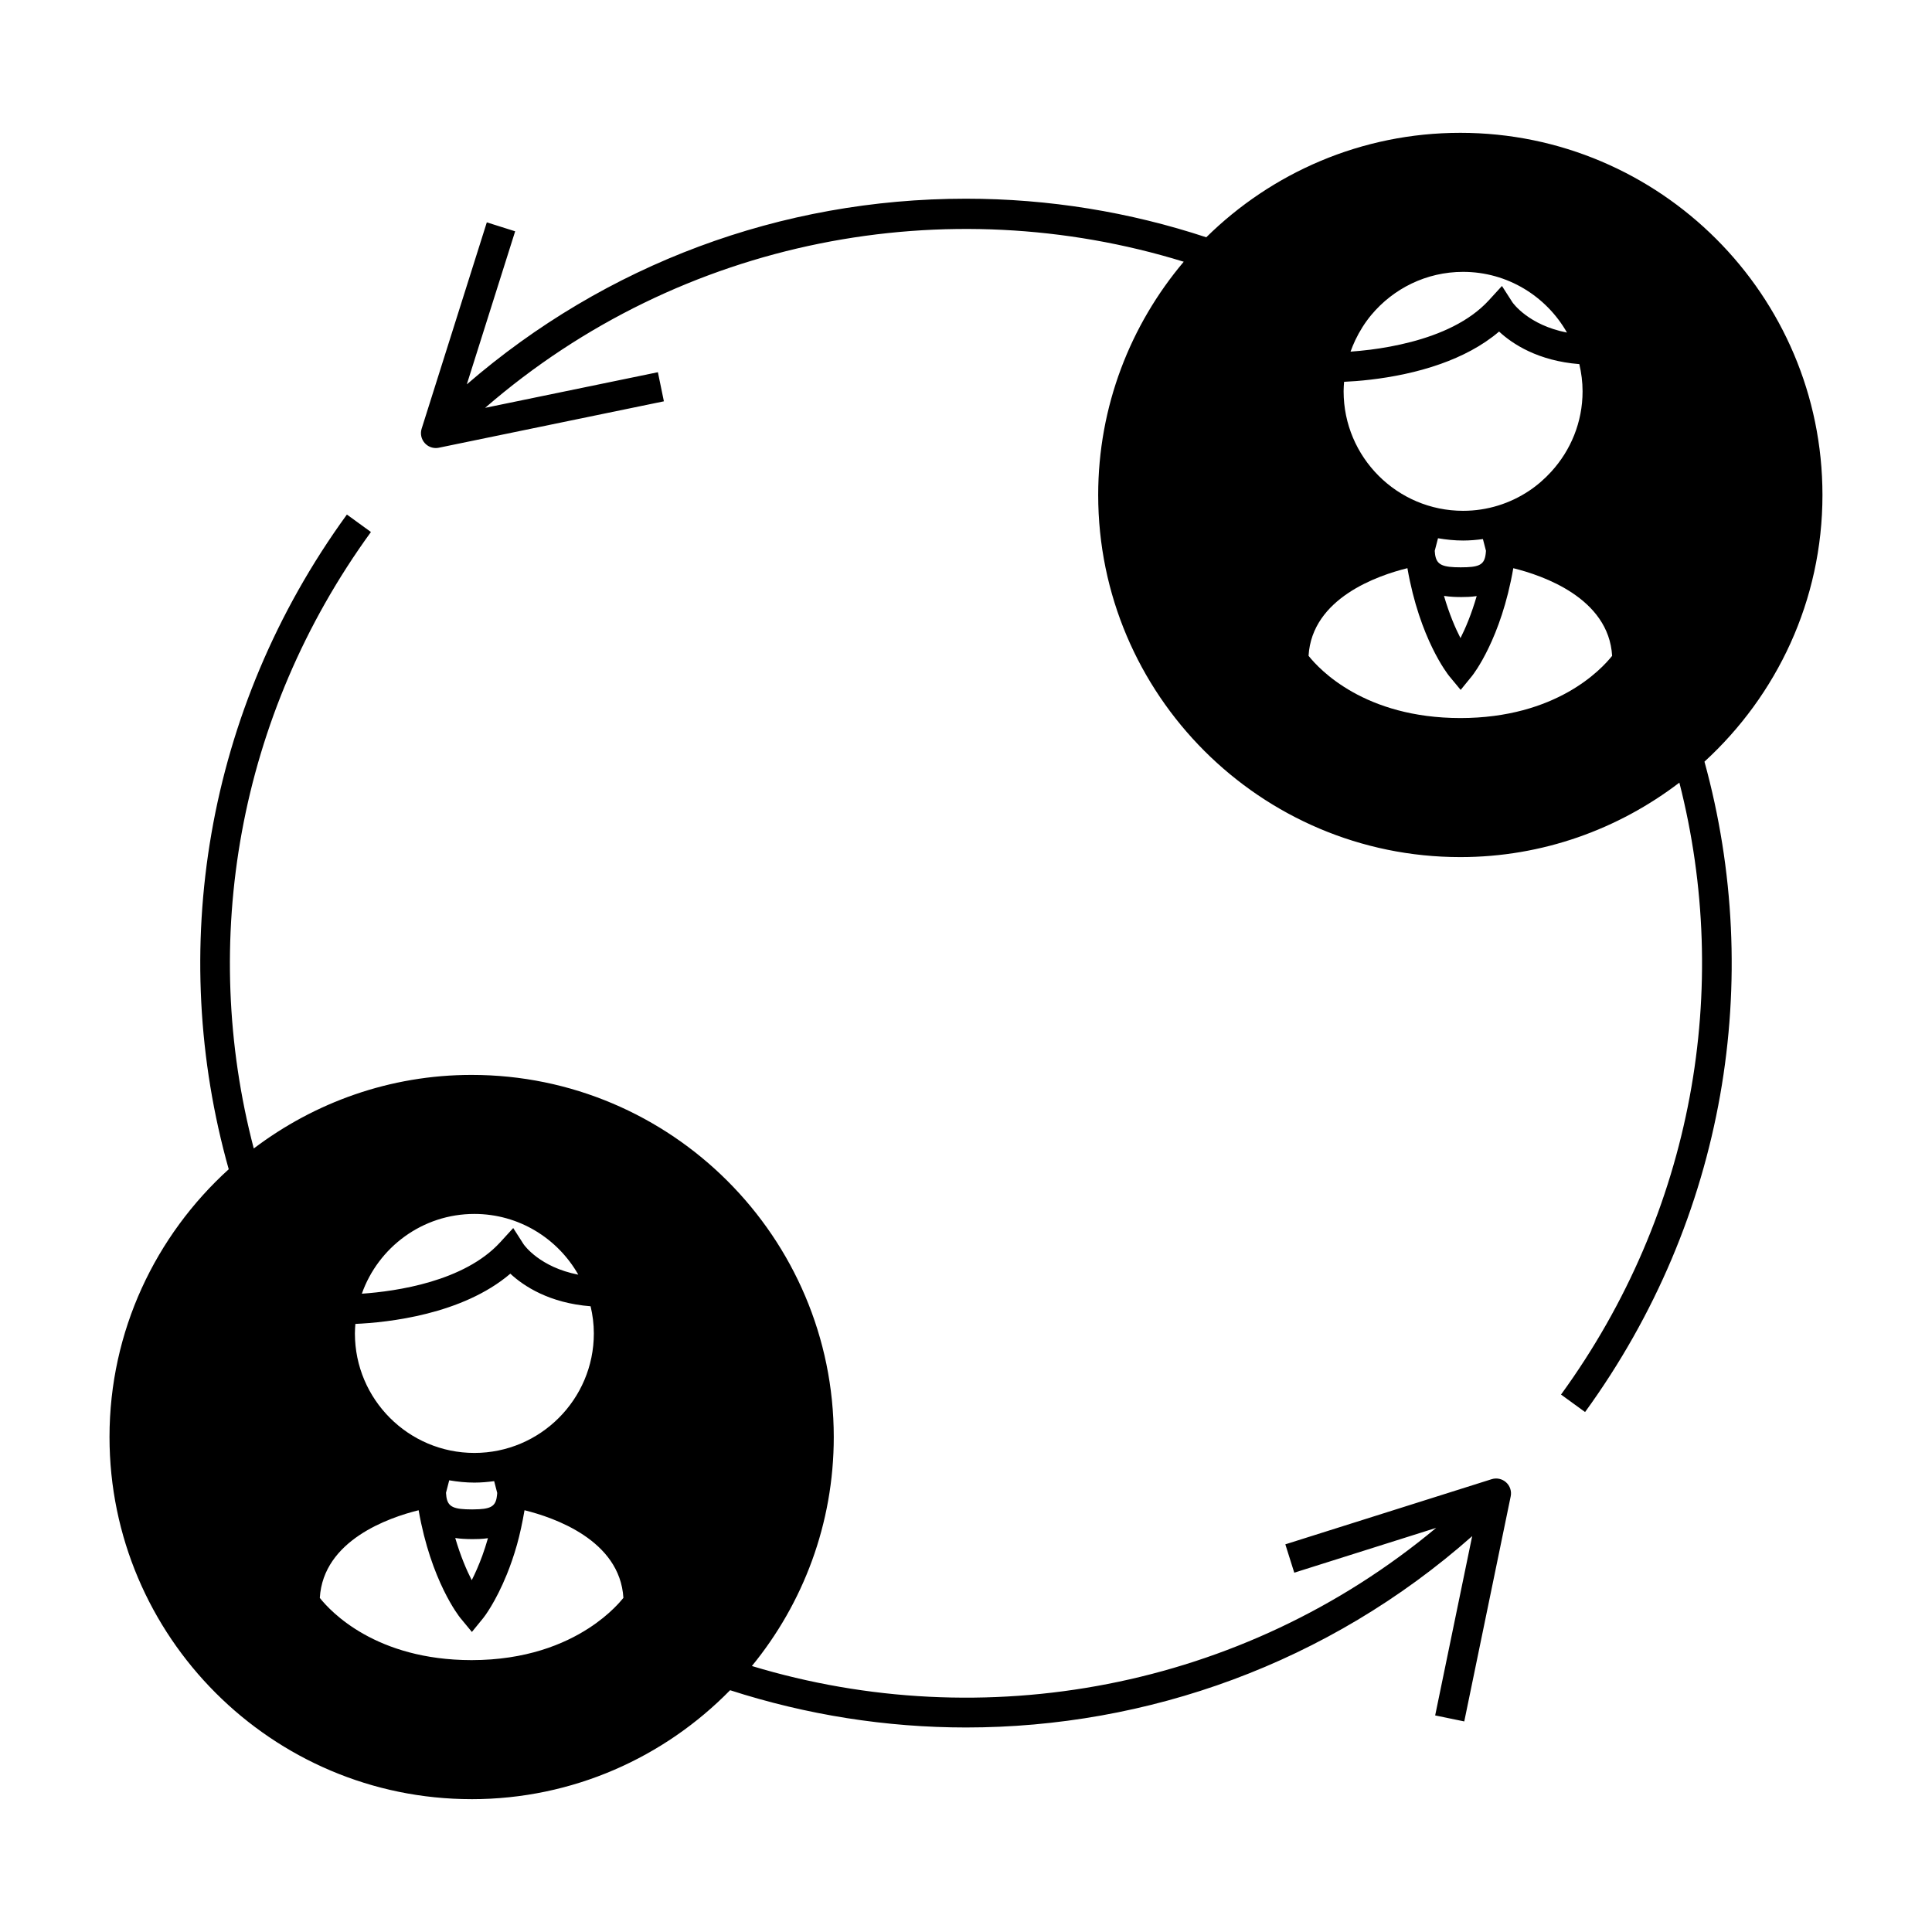
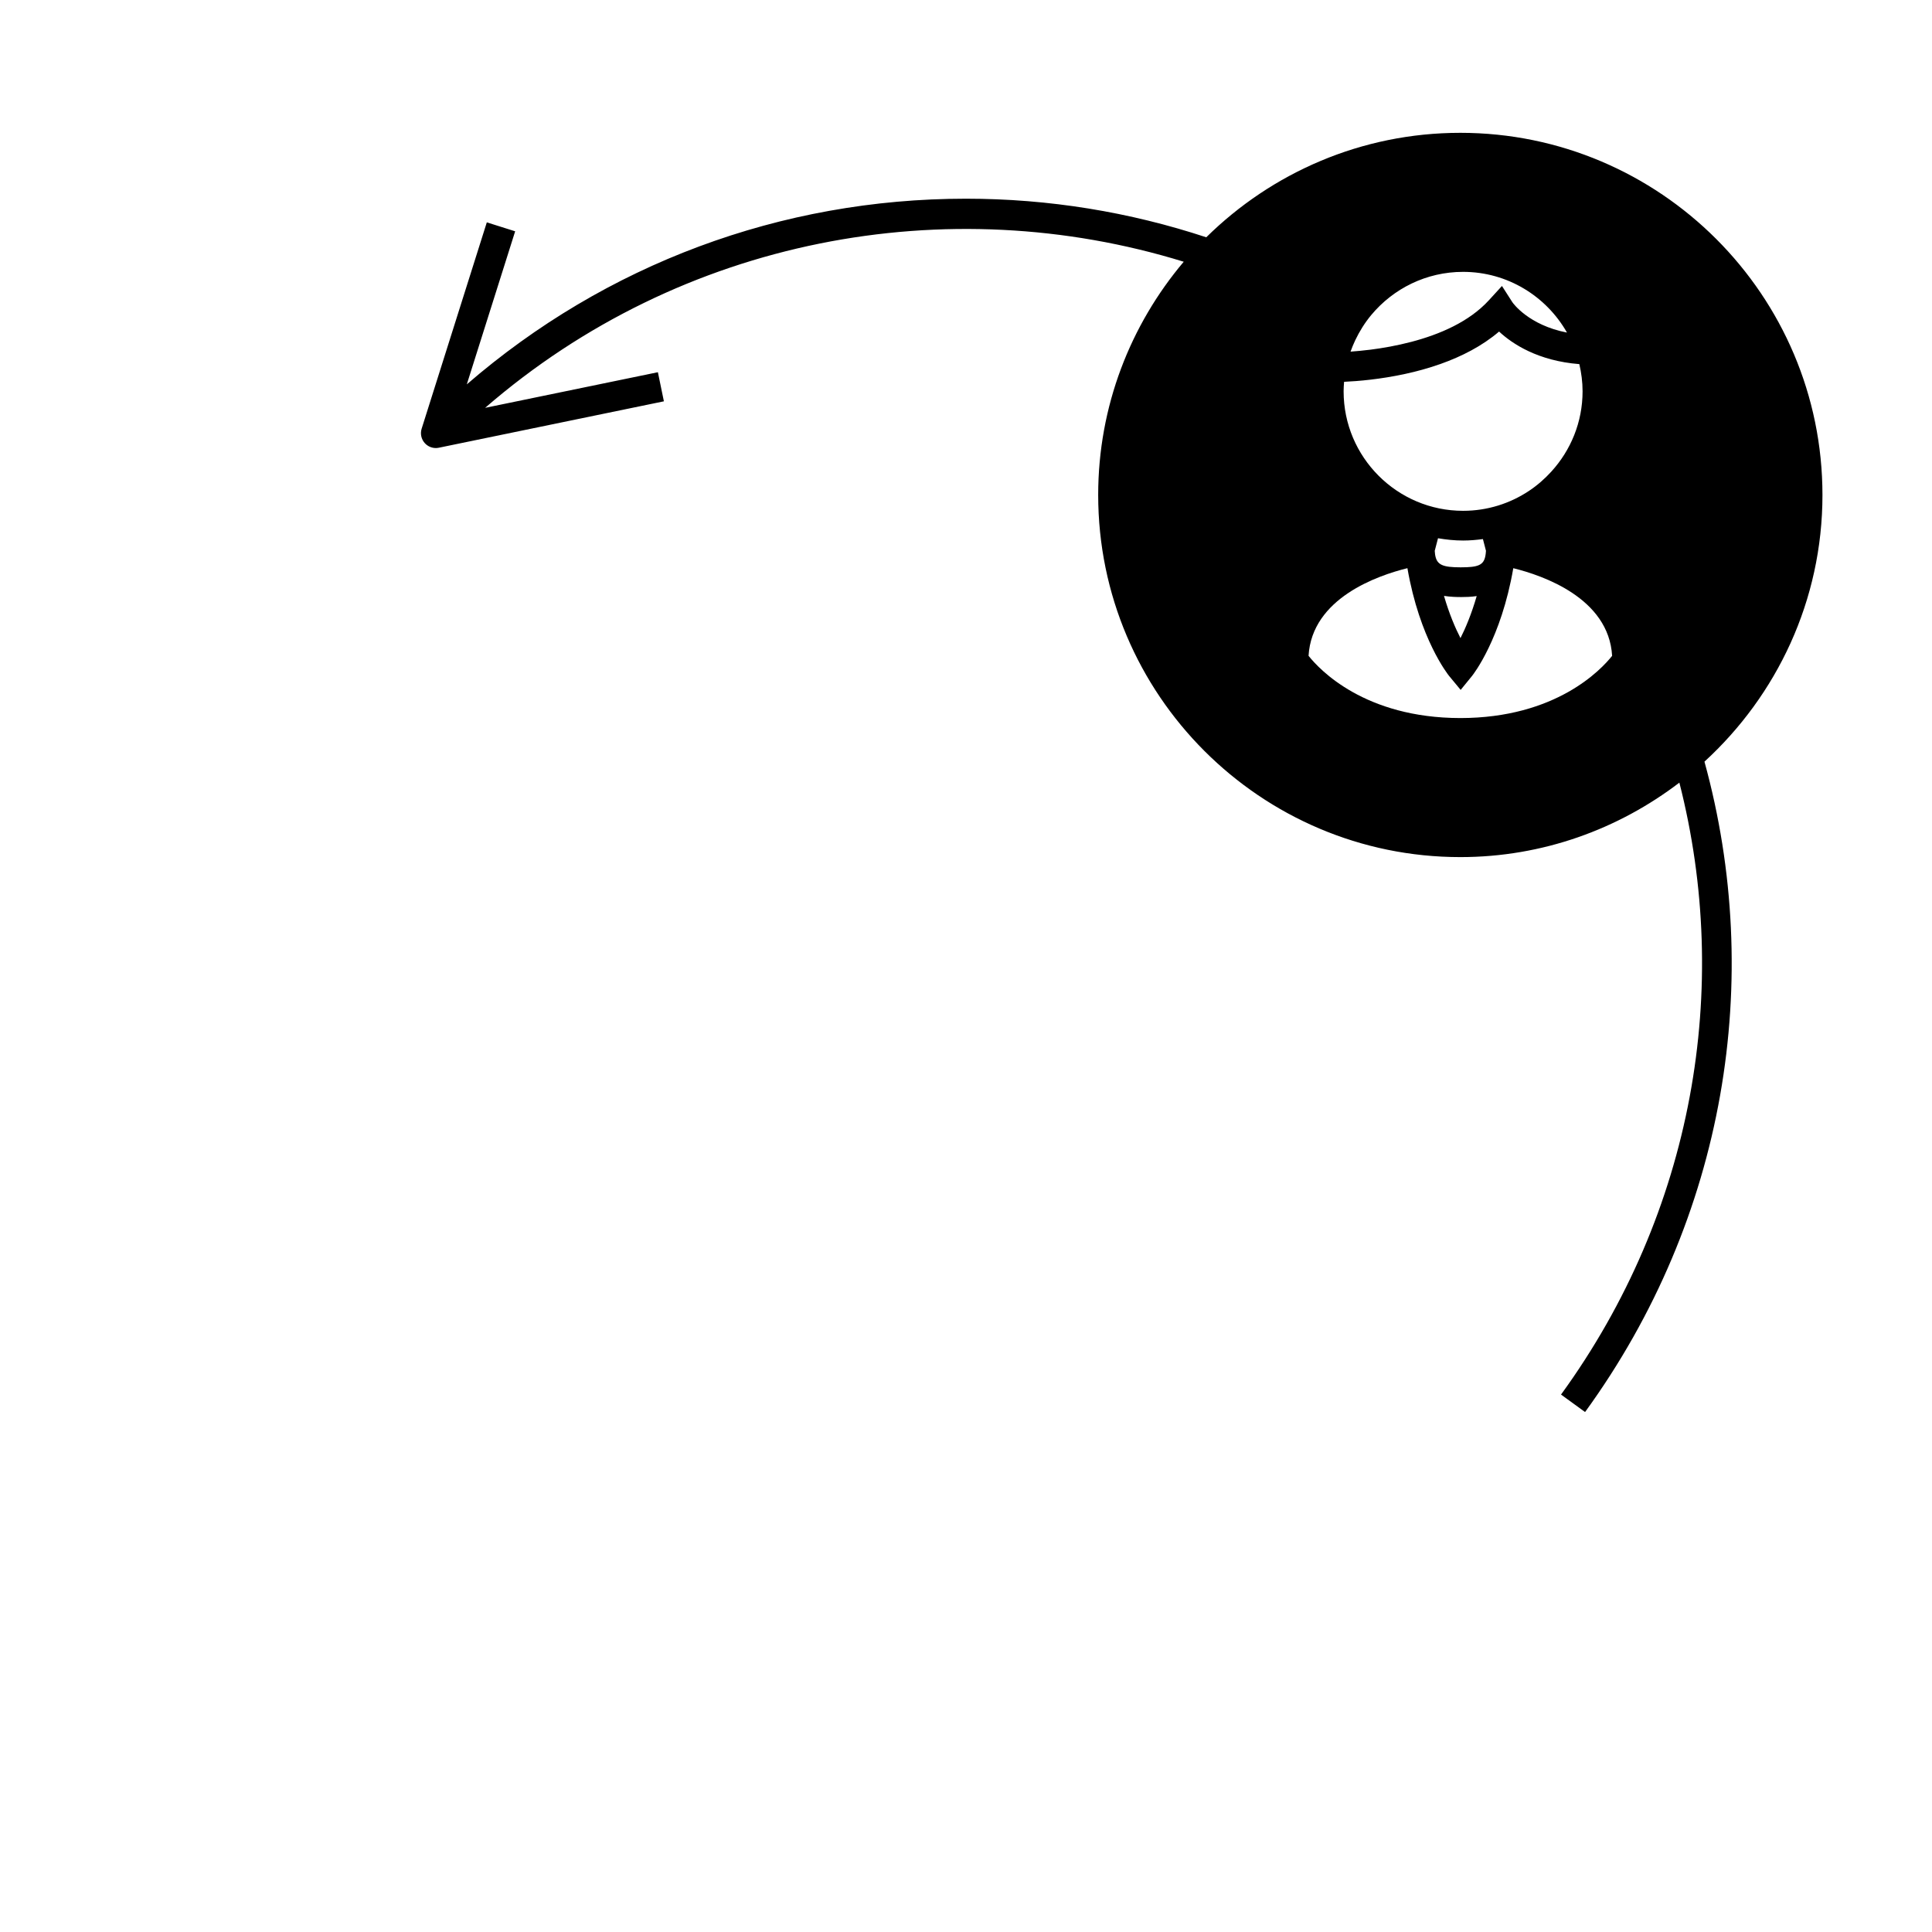
<svg xmlns="http://www.w3.org/2000/svg" fill="#000000" width="800px" height="800px" version="1.1" viewBox="144 144 512 512">
  <g>
    <path d="m531 179.2c-26.215 0-49.988 10.59-67.328 27.684-20.277-6.691-41.699-10.227-63.676-10.227-49.105 0-95.516 17.402-132.29 49.207l12.816-40.566-7.512-2.371-17.27 54.684c-0.418 1.332-0.105 2.785 0.836 3.824 0.754 0.836 1.82 1.301 2.922 1.301 0.262 0 0.531-0.027 0.793-0.082l59.648-12.301-1.59-7.711-45.785 9.441c52.07-45.129 122.54-58.043 185.14-38.719-14.117 16.715-22.672 38.27-22.672 61.812 0 52.914 43.051 95.965 95.965 95.965 21.828 0 41.91-7.41 58.055-19.734 13.875 54.348 3.852 113.71-31.363 162.17l6.371 4.629c37.422-51.508 47.473-114.84 31.641-172.36 19.16-17.555 31.27-42.691 31.27-70.668-0.008-52.93-43.062-95.977-95.98-95.977zm24.141 89.754c-1.77 1.945-3.758 3.688-5.957 5.144-5.008 3.328-11.004 5.273-17.453 5.273-17.461 0-31.66-14.207-31.66-31.668 0-0.852 0.062-1.684 0.125-2.519 3.738-0.164 9.609-0.668 16.129-2.078 3.07-0.66 6.262-1.527 9.445-2.656 5.516-1.961 10.965-4.707 15.504-8.582 3.543 3.297 10.344 7.777 21.266 8.629 0.539 2.32 0.859 4.723 0.859 7.207 0 8.188-3.144 15.629-8.258 21.25zm-23.957 25.395h-0.062c-4.75-0.004-6.312-0.621-6.773-3.184-0.016-0.105-0.031-0.211-0.047-0.316-0.035-0.273-0.066-0.562-0.082-0.875l0.867-3.332c2.168 0.367 4.383 0.605 6.656 0.605 1.785 0 3.527-0.156 5.246-0.387l0.809 3.113c-0.016 0.285-0.043 0.547-0.074 0.793-0.02 0.172-0.051 0.34-0.078 0.516-0.449 2.492-1.93 3.066-6.461 3.066zm4.156 7.621c-1.379 4.754-2.953 8.484-4.297 11.133-1.371-2.656-2.977-6.402-4.371-11.184 1.746 0.27 3.352 0.305 4.441 0.305h0.23c1.031 0 2.453-0.027 3.996-0.254zm9.457-77.875-2.762-4.309-3.457 3.777c-5.242 5.731-13.059 9.062-20.555 11.031-3.832 1.004-7.559 1.66-10.836 2.074-1.961 0.242-3.738 0.41-5.281 0.52 0.367-1.035 0.789-2.047 1.254-3.035 1.148-2.402 2.562-4.66 4.25-6.688 5.816-6.969 14.555-11.418 24.32-11.418 11.797 0 22.082 6.496 27.535 16.09-10.164-1.977-14.289-7.773-14.469-8.043zm-54.016 93.703c0.902-15.309 18.379-21.301 26.199-23.227 3.25 18.746 10.715 28.148 11.051 28.566l3.059 3.695 3.027-3.715c0.336-0.414 7.688-9.812 10.922-28.539 7.82 1.926 25.289 7.918 26.191 23.227-2.887 3.641-14.855 16.469-40.223 16.488-25.387-0.027-37.355-12.875-40.227-16.496z" />
-     <path d="m268.99 620.8c26.812 0 51.062-11.082 68.492-28.875 20.289 6.551 41.395 9.875 62.52 9.875 47.988 0 95.949-16.93 134.14-50.711l-9.809 47.516 7.711 1.59 12.305-59.645c0.285-1.363-0.18-2.781-1.219-3.715-1.035-0.938-2.504-1.254-3.82-0.836l-54.684 17.266 2.367 7.512 37.605-11.875c-51.5 42.945-120.11 55.156-181.34 36.609 13.551-16.547 21.699-37.68 21.699-60.684 0-52.914-43.051-95.965-95.965-95.965-21.691 0-41.652 7.32-57.742 19.496-14.336-54.68-4.426-114.55 31.051-163.37l-6.371-4.629c-37.676 51.844-47.605 115.68-31.316 173.5-19.348 17.57-31.594 42.836-31.594 70.965 0.008 52.922 43.055 95.973 95.973 95.973zm0.723-91.758c-17.461 0-31.66-14.207-31.66-31.668 0-0.852 0.062-1.691 0.125-2.523 8.551-0.379 28.328-2.445 41.066-13.312 3.543 3.301 10.348 7.789 21.27 8.637 0.547 2.312 0.859 4.719 0.859 7.199 0.008 17.461-14.199 31.668-31.66 31.668zm-0.031 14.957c-0.184 0-0.332 0.012-0.52 0.012h-0.062c-4.801-0.004-6.356-0.625-6.789-3.25-0.004-0.043-0.012-0.078-0.016-0.121-0.047-0.316-0.078-0.66-0.102-1.035l0.562-2.18 0.293-1.129c2.172 0.371 4.387 0.609 6.664 0.609 1.785 0 3.527-0.156 5.246-0.387l0.809 3.133c-0.012 0.219-0.035 0.426-0.059 0.625-0.035 0.25-0.074 0.5-0.109 0.75-0.453 2.312-1.875 2.93-5.918 2.973zm3.633 7.637c-0.477 1.645-0.973 3.195-1.477 4.586-0.961 2.629-1.941 4.812-2.824 6.543-1.363-2.656-2.969-6.402-4.371-11.18 0.723 0.109 1.402 0.188 2.051 0.219 0.914 0.059 1.758 0.078 2.398 0.078h0.23c1.031 0.004 2.453-0.02 3.992-0.246zm-7.312 21.152 3.055 3.699 3.027-3.715c0.215-0.258 3.219-4.125 6.223-11.52 0.93-2.293 1.844-4.875 2.691-7.871 0.77-2.734 1.434-5.824 2.004-9.152 7.82 1.93 25.289 7.926 26.203 23.227-0.52 0.652-1.355 1.605-2.504 2.734-1.578 1.555-3.785 3.434-6.664 5.297-6.574 4.266-16.68 8.453-31.062 8.465-25.383-0.02-37.355-12.867-40.223-16.488 0.902-15.309 18.367-21.309 26.188-23.234 3.266 18.746 10.723 28.152 11.062 28.559zm31.246-90.988c-10.172-1.969-14.301-7.777-14.48-8.047l-2.762-4.309-3.453 3.773c-9.523 10.402-27.5 12.992-36.664 13.629 4.352-12.297 16.059-21.141 29.824-21.141 11.797 0.004 22.09 6.5 27.535 16.094z" />
  </g>
</svg>